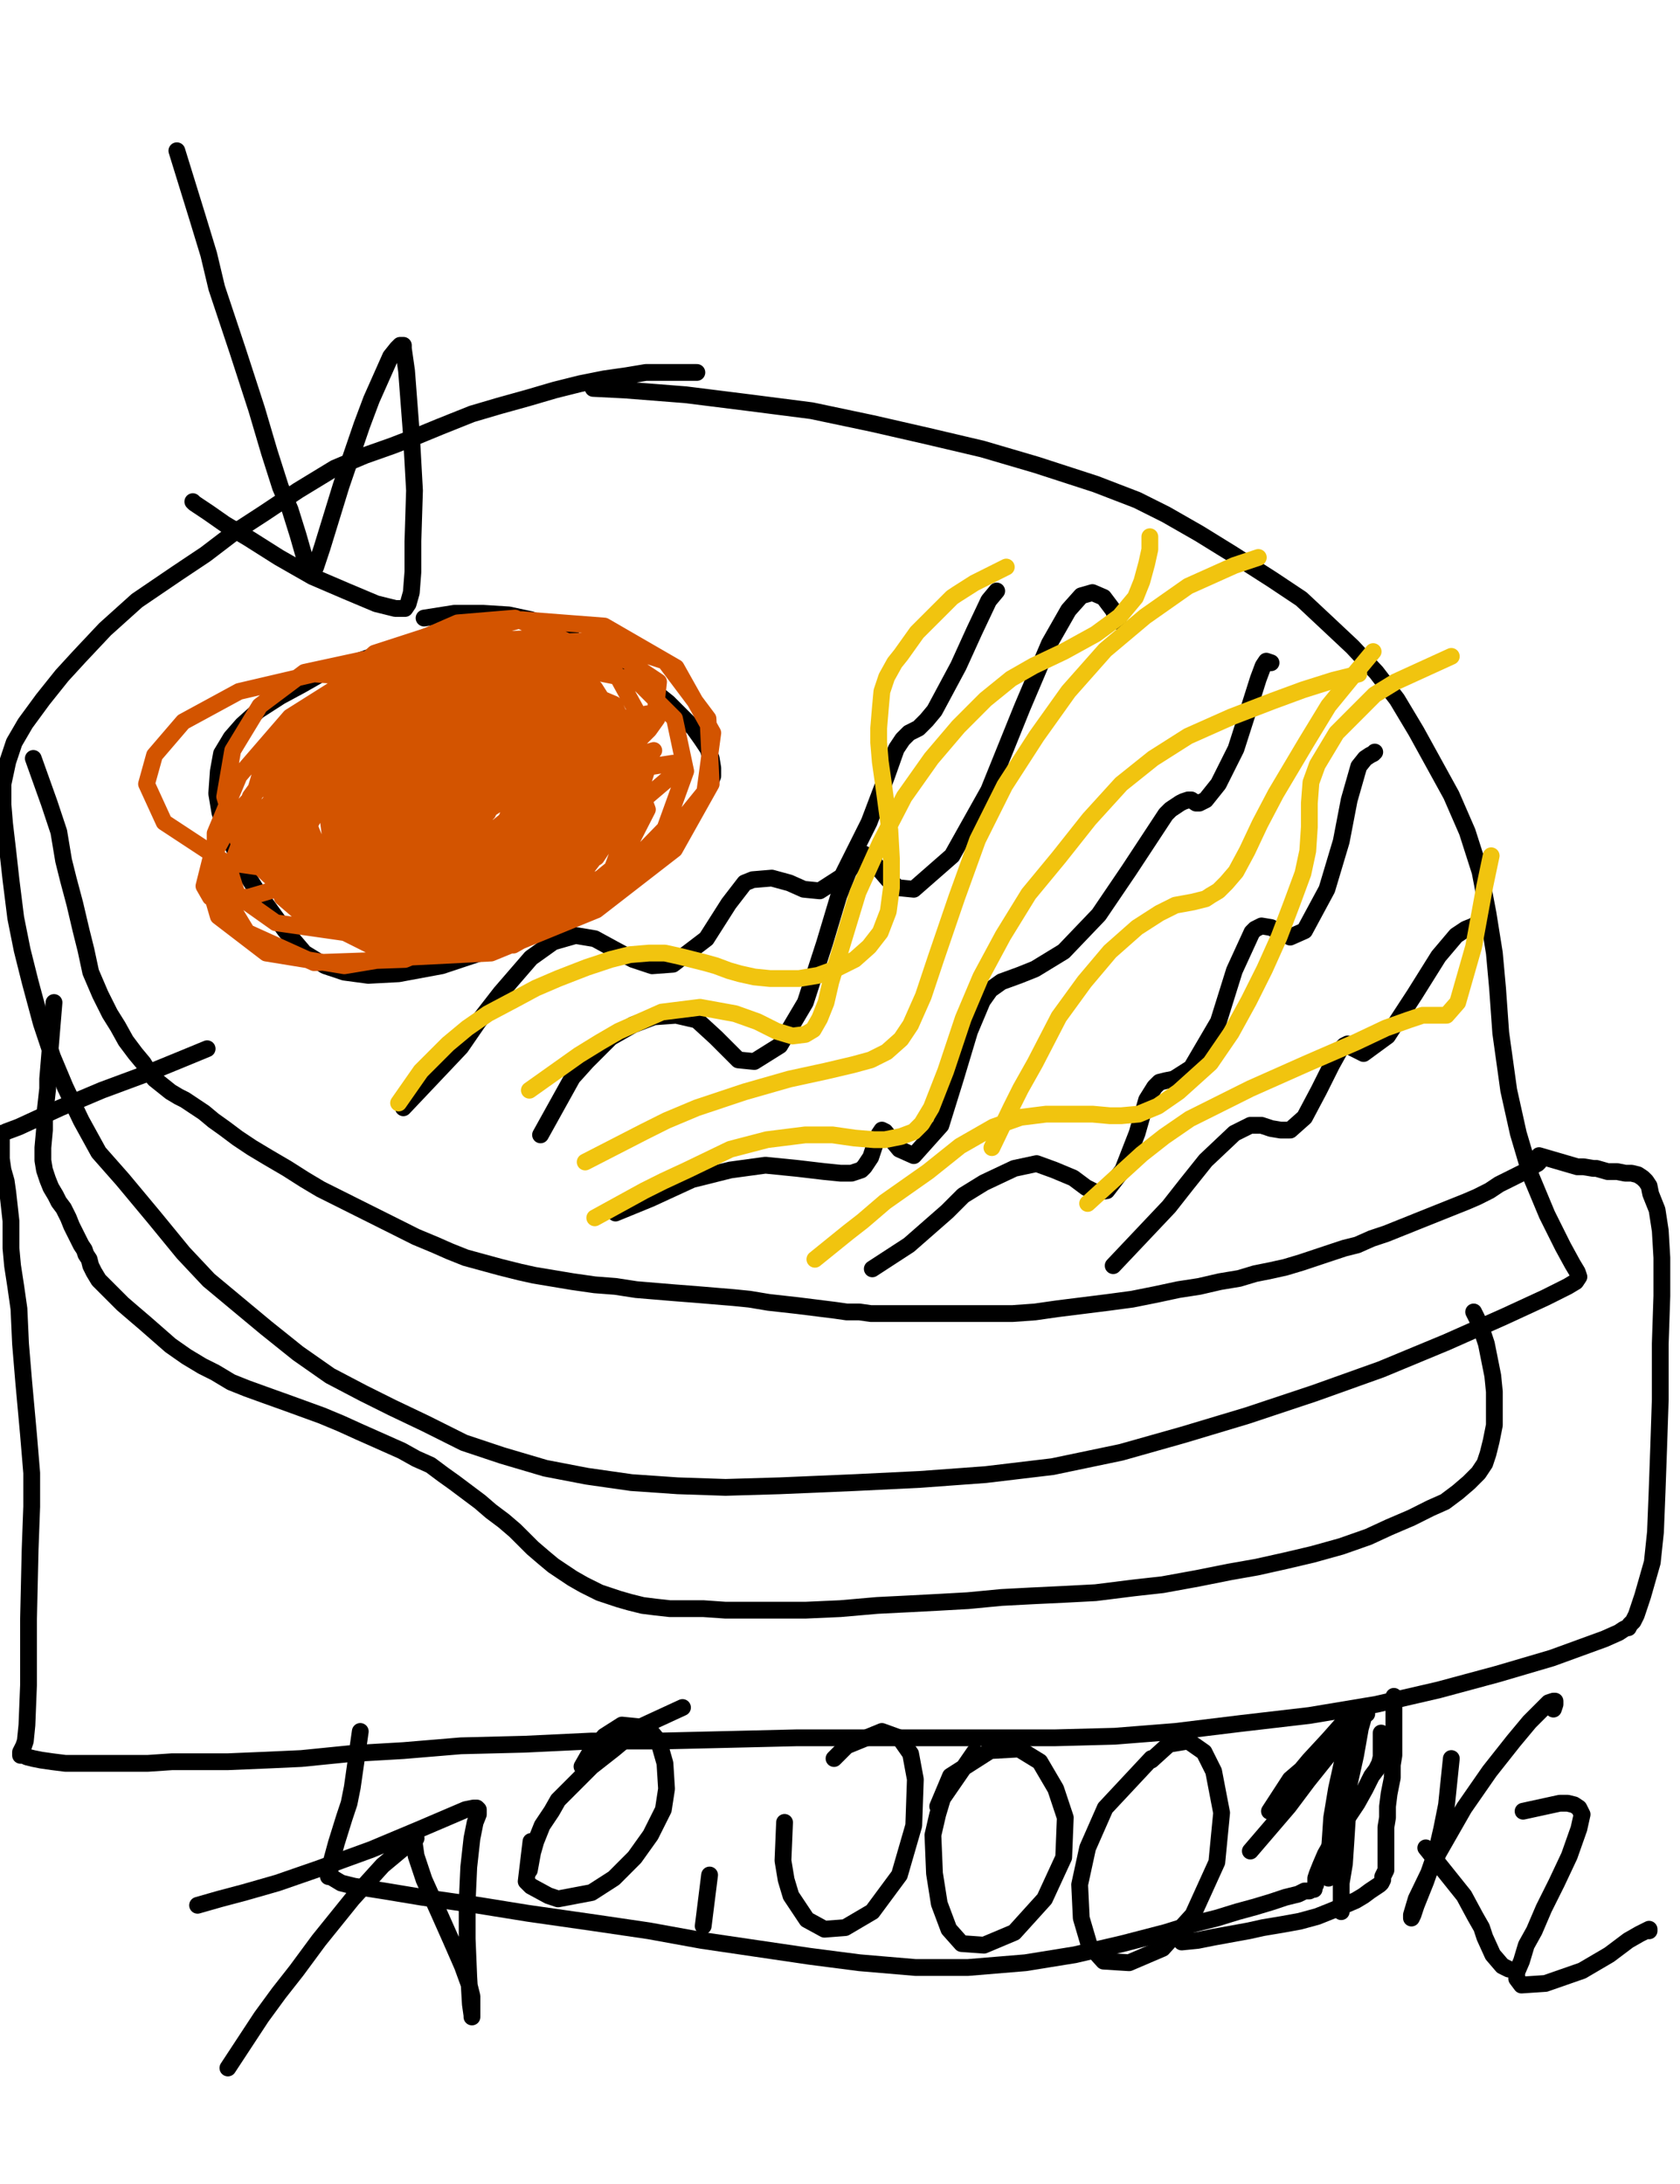
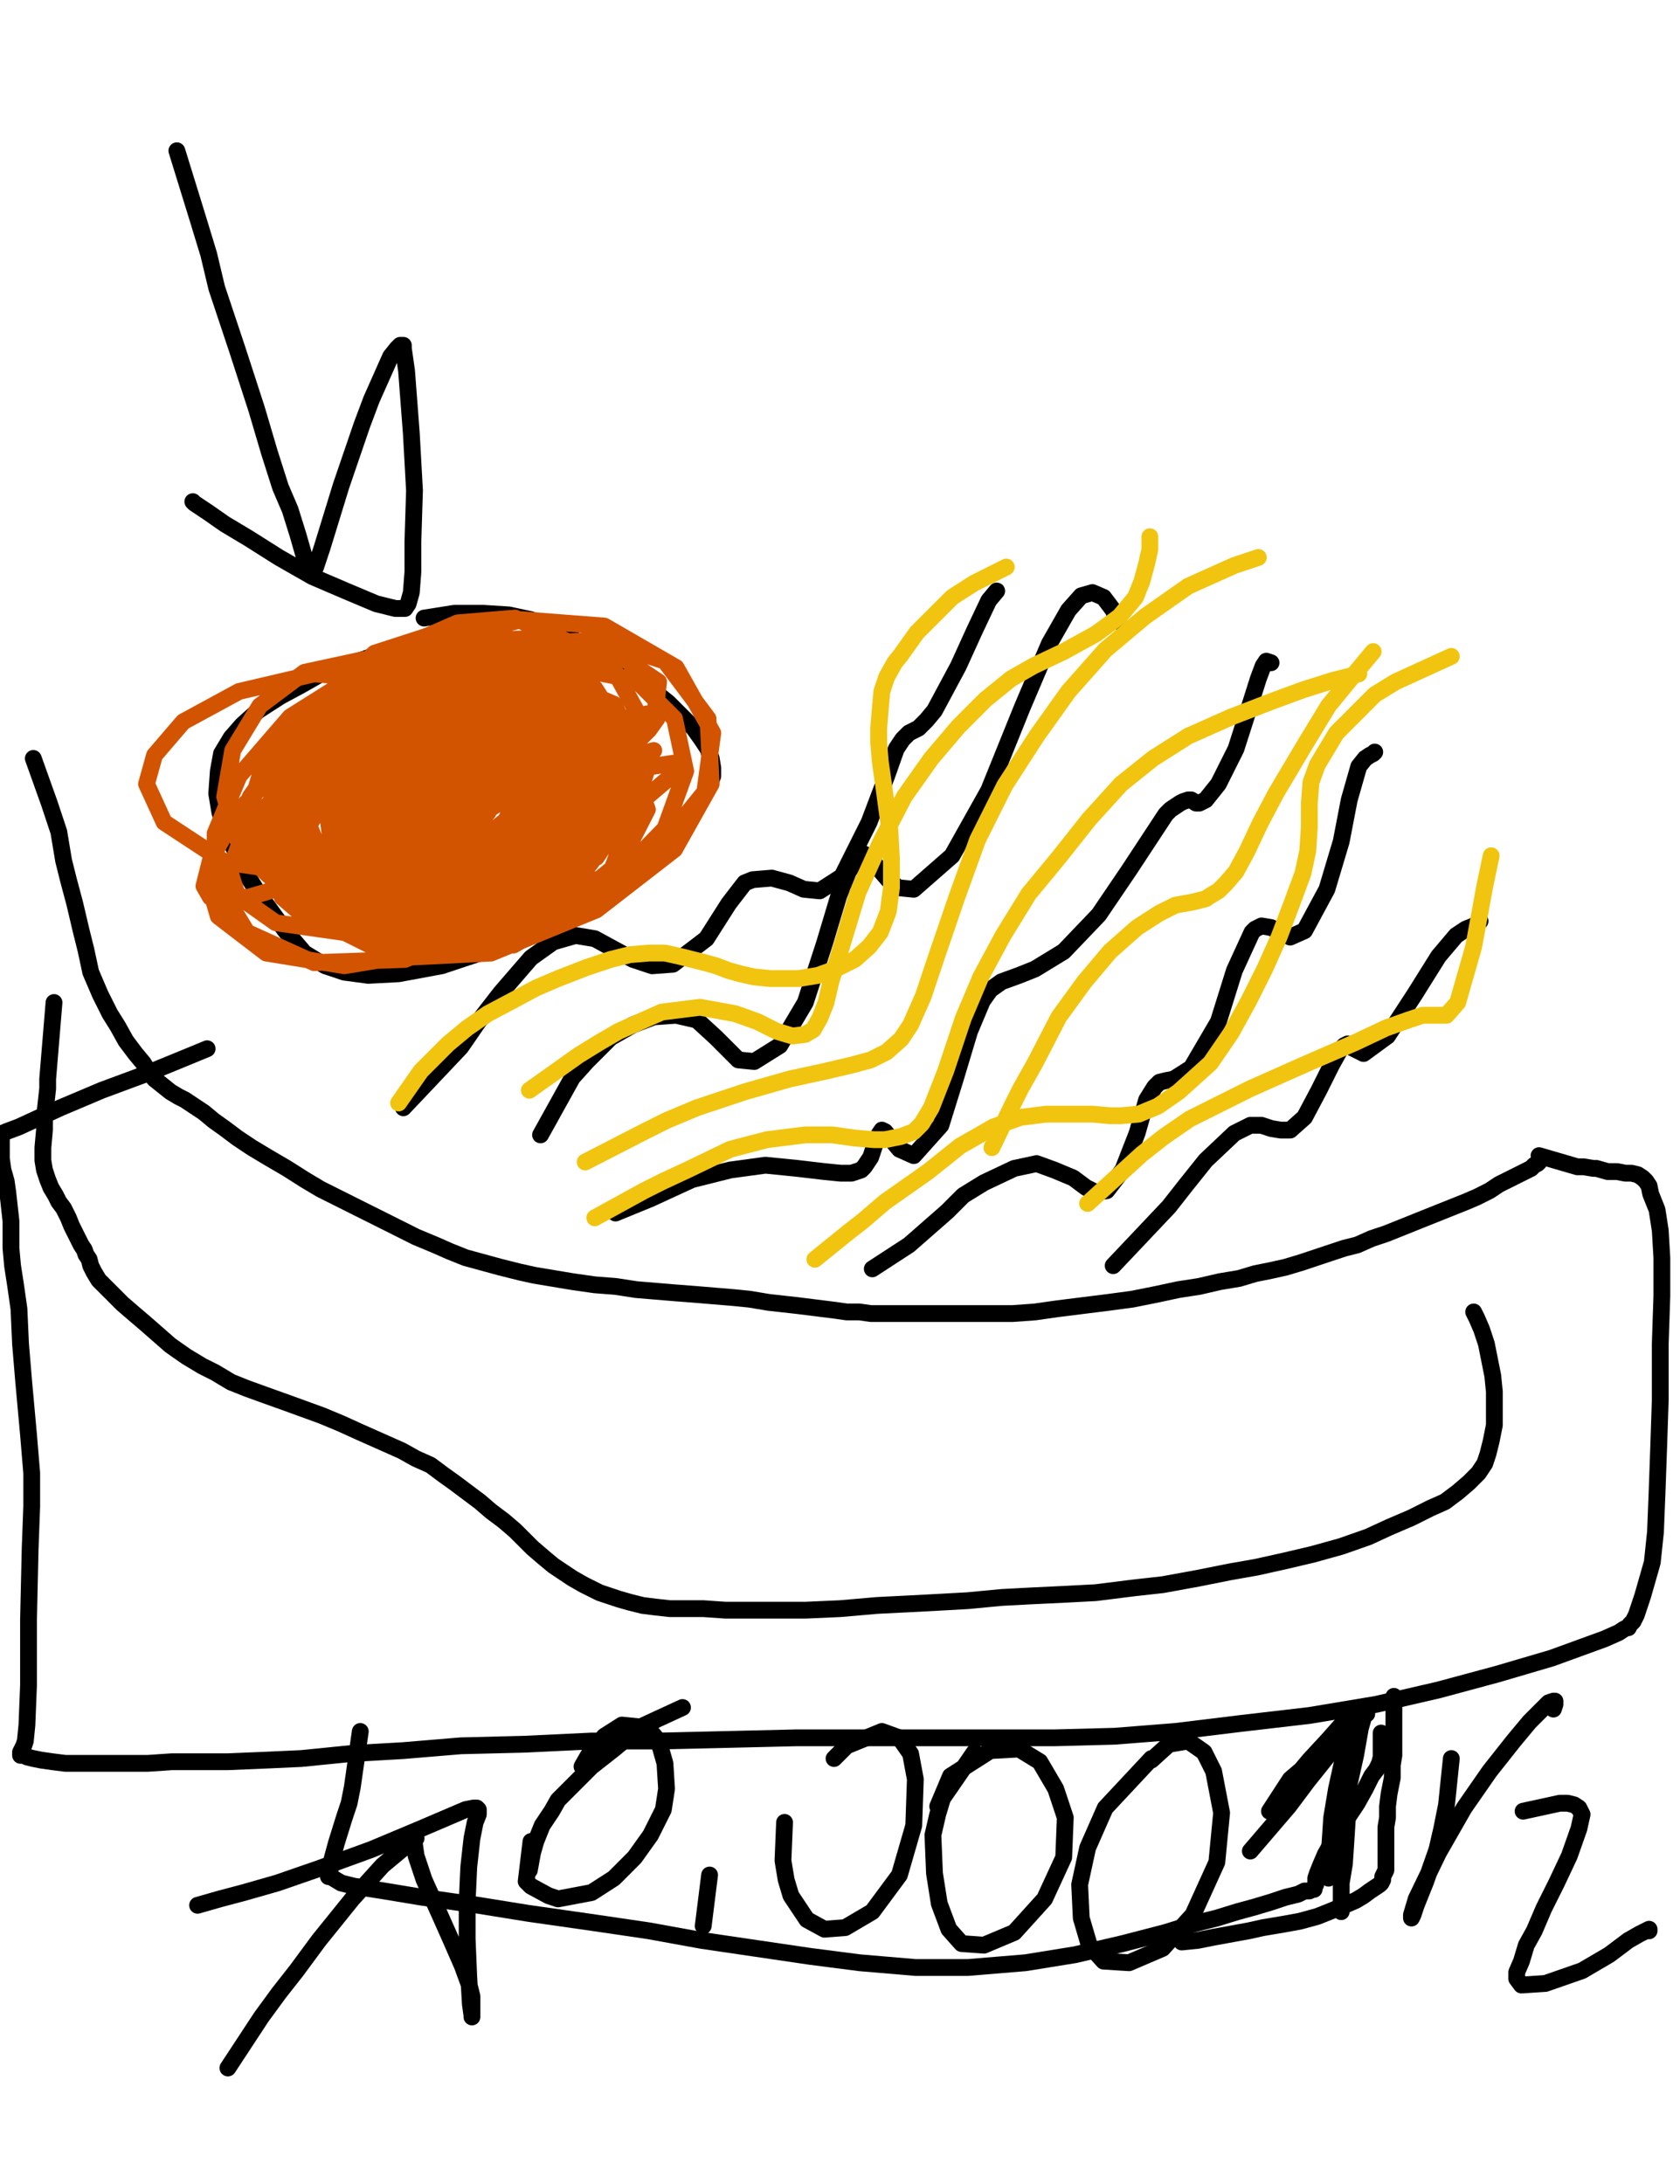
<svg xmlns="http://www.w3.org/2000/svg" baseProfile="full" height="520" version="1.1" width="400">
  <defs>
    <style type="text/css">.path {fill: none; stroke-linejoin: round; stroke-linecap: round;}</style>
  </defs>
-   <path class="path" d="M 165.92 88.68 L 153.76 88.68 L 151.48 89.06 L 149.20 89.44 L 143.89 90.20 L 138.19 91.34 L 132.11 92.86 L 125.66 94.75 L 118.82 96.65 L 112.37 98.55 L 104.77 101.59 L 98.31 104.25 L 93.38 106.15 L 86.92 108.43 L 79.71 111.46 L 70.97 116.78 L 63.00 122.10 L 55.40 127.04 L 48.94 131.97 L 42.11 136.53 L 32.61 142.99 L 25.02 149.82 L 18.94 156.28 L 14.76 160.84 L 10.21 166.53 L 6.03 172.23 L 3.37 176.79 L 1.85 181.34 L 0.71 186.66 L 0.71 191.60 L 1.09 196.15 L 1.85 202.61 L 2.61 209.45 L 3.75 218.56 L 5.27 226.16 L 7.17 233.75 L 9.83 243.63 L 12.49 251.60 L 15.52 258.82 L 19.32 266.79 L 23.50 274.39 L 29.20 280.85 L 36.79 289.96 L 43.63 298.31 L 49.70 304.77 L 56.54 310.47 L 63.38 316.16 L 70.97 322.24 L 78.57 327.56 L 86.54 331.74 L 93.38 335.15 L 101.35 338.95 L 110.47 343.51 L 119.58 346.55 L 129.84 349.58 L 139.71 351.48 L 150.34 353.00 L 161.36 353.76 L 172.75 354.14 L 185.66 353.76 L 203.51 353.00 L 219.08 352.24 L 234.65 351.10 L 250.61 349.20 L 266.94 345.79 L 281.75 341.61 L 296.94 337.05 L 312.89 331.74 L 328.84 326.04 L 344.41 319.58 L 358.08 313.51 L 367.96 308.95 L 373.27 306.29 L 375.17 305.15 L 375.93 304.01 L 375.55 302.87 L 374.41 300.97 L 372.13 296.80 L 368.34 289.20 L 364.54 280.09 L 361.50 269.83 L 359.22 259.58 L 357.32 245.91 L 356.56 235.27 L 355.80 226.92 L 354.28 217.42 L 352.39 207.55 L 349.35 198.05 L 345.55 189.32 L 341.37 181.72 L 337.19 174.13 L 332.64 166.53 L 327.70 160.08 L 322.00 154.00 L 315.93 148.30 L 309.85 142.61 L 303.01 138.05 L 293.52 131.97 L 285.54 127.04 L 277.57 122.48 L 270.73 119.06 L 260.86 115.26 L 246.81 110.70 L 233.90 106.91 L 220.98 103.87 L 207.69 100.83 L 193.26 97.79 L 178.45 95.89 L 163.26 93.99 L 148.83 92.86 L 141.23 92.48" stroke="#000000" stroke-width="4" />
  <path class="path" d="M 12.86 238.69 L 11.35 256.92 L 11.35 259.20 L 10.97 262.62 L 10.59 266.03 L 10.59 269.07 L 10.21 273.25 L 10.21 276.29 L 10.59 278.57 L 11.35 280.85 L 12.11 282.74 L 13.24 284.64 L 14.00 286.16 L 15.14 287.68 L 16.28 289.96 L 17.04 291.86 L 17.80 293.38 L 18.56 294.90 L 19.32 296.42 L 20.08 297.56 L 20.46 298.69 L 21.22 299.83 L 21.60 301.35 L 22.36 302.87 L 23.50 304.77 L 25.02 306.29 L 26.92 308.19 L 29.20 310.47 L 31.85 312.75 L 34.51 315.02 L 37.55 317.68 L 40.59 320.34 L 44.39 323.00 L 48.18 325.28 L 51.22 326.80 L 55.02 329.08 L 58.82 330.60 L 63.00 332.11 L 68.31 334.01 L 72.49 335.53 L 76.67 337.05 L 81.22 338.95 L 85.40 340.85 L 88.82 342.37 L 92.24 343.89 L 95.66 345.41 L 99.07 347.31 L 102.49 348.83 L 105.53 351.10 L 108.19 353.00 L 111.23 355.28 L 114.27 357.56 L 116.92 359.84 L 119.96 362.12 L 122.62 364.40 L 124.90 366.67 L 126.80 368.57 L 129.46 370.85 L 131.74 372.75 L 134.01 374.27 L 136.29 375.79 L 138.95 377.31 L 141.23 378.45 L 142.75 379.21 L 145.03 379.97 L 147.31 380.73 L 149.96 381.49 L 153.00 382.25 L 156.04 382.63 L 159.46 383.01 L 162.88 383.01 L 167.43 383.01 L 172.75 383.38 L 178.83 383.38 L 185.28 383.38 L 191.74 383.38 L 200.09 383.01 L 208.83 382.25 L 216.43 381.87 L 223.64 381.49 L 230.48 381.11 L 238.45 380.35 L 245.67 379.97 L 253.64 379.59 L 260.86 379.21 L 269.97 378.07 L 276.81 377.31 L 285.16 375.79 L 292.76 374.27 L 299.22 373.13 L 306.05 371.61 L 312.51 370.09 L 319.34 368.19 L 325.80 365.92 L 330.74 363.64 L 336.06 361.36 L 340.61 359.08 L 344.03 357.56 L 347.07 355.28 L 349.73 353.00 L 352.01 350.72 L 353.52 348.45 L 354.28 346.17 L 355.04 343.13 L 355.80 339.33 L 355.80 335.91 L 355.80 331.36 L 355.42 327.56 L 354.66 323.76 L 353.90 319.96 L 352.77 316.54 L 351.63 313.89 L 350.87 312.37" stroke="#000000" stroke-width="4" />
  <path class="path" d="M 7.93 180.58 L 11.73 191.22 L 14.00 198.05 L 14.38 200.33 L 15.14 204.89 L 16.28 209.45 L 17.80 215.14 L 19.32 221.60 L 20.46 226.16 L 21.60 231.47 L 23.88 236.79 L 26.16 241.35 L 28.06 244.39 L 29.95 247.80 L 32.23 250.84 L 34.13 253.12 L 35.27 255.02 L 36.79 256.92 L 38.69 258.44 L 40.59 259.96 L 42.49 261.10 L 44.01 261.86 L 46.29 263.38 L 48.56 264.89 L 50.84 266.79 L 53.50 268.69 L 56.54 270.97 L 59.96 273.25 L 63.76 275.53 L 68.31 278.19 L 72.49 280.85 L 76.29 283.12 L 80.85 285.40 L 85.40 287.68 L 89.96 289.96 L 94.52 292.24 L 99.07 294.52 L 103.63 296.42 L 107.05 297.93 L 110.85 299.45 L 115.02 300.59 L 119.20 301.73 L 123.76 302.87 L 127.18 303.63 L 131.74 304.39 L 136.29 305.15 L 141.61 305.91 L 146.55 306.29 L 151.48 307.05 L 156.04 307.43 L 160.60 307.81 L 165.54 308.19 L 170.09 308.57 L 174.65 308.95 L 178.45 309.33 L 183.01 310.09 L 186.42 310.47 L 189.84 310.85 L 192.88 311.23 L 195.92 311.61 L 198.96 311.99 L 201.61 312.37 L 204.65 312.37 L 207.31 312.75 L 210.35 312.75 L 212.63 312.75 L 215.67 312.75 L 218.70 312.75 L 221.74 312.75 L 224.78 312.75 L 228.20 312.75 L 232.00 312.75 L 235.79 312.75 L 241.11 312.75 L 246.43 312.37 L 251.74 311.61 L 257.82 310.85 L 263.90 310.09 L 269.59 309.33 L 275.29 308.19 L 280.61 307.05 L 285.54 306.29 L 290.48 305.15 L 295.04 304.39 L 298.84 303.25 L 302.63 302.49 L 306.05 301.73 L 309.85 300.59 L 313.27 299.45 L 316.69 298.31 L 320.10 297.18 L 323.14 296.42 L 326.56 294.90 L 329.98 293.76 L 333.78 292.24 L 337.57 290.72 L 341.37 289.20 L 345.17 287.68 L 348.97 286.16 L 351.63 285.02 L 354.66 283.50 L 356.94 281.98 L 359.22 280.85 L 361.50 279.71 L 363.02 278.95 L 364.54 278.19 L 365.30 277.43 L 366.06 277.05 L 366.44 276.67" stroke="#000000" stroke-width="4" />
  <path class="path" d="M 118.82 147.54 L 109.33 148.68 L 106.67 149.44 L 104.01 150.58 L 98.31 152.86 L 91.86 155.14 L 84.26 157.80 L 77.05 160.08 L 71.73 163.11 L 66.79 165.77 L 61.48 169.19 L 57.68 172.61 L 55.02 175.65 L 52.74 179.44 L 51.98 183.62 L 51.60 188.94 L 52.36 193.50 L 54.64 199.57 L 58.06 207.17 L 61.86 213.24 L 67.93 221.60 L 72.49 226.92 L 77.43 229.95 L 81.98 231.47 L 87.68 232.23 L 94.90 231.85 L 105.15 229.95 L 114.27 226.92 L 123.00 222.74 L 133.63 215.90 L 141.99 210.59 L 148.07 206.79 L 153.76 202.61 L 159.08 198.43 L 162.88 195.02 L 165.54 191.98 L 167.81 188.94 L 168.95 186.66 L 169.71 184.76 L 169.71 182.86 L 169.33 180.58 L 168.57 178.31 L 167.05 176.03 L 165.16 173.37 L 162.12 170.33 L 159.08 167.29 L 155.28 164.25 L 150.72 161.22 L 146.55 158.18 L 142.37 155.14 L 138.95 153.62 L 135.15 151.34 L 130.60 149.06 L 126.42 147.54 L 121.10 146.40 L 115.02 146.02 L 108.19 146.02 L 100.97 147.16" stroke="#000000" stroke-width="4" />
  <path class="path" d="M 128.70 270.21 L 134.39 259.96 L 136.29 256.54 L 139.71 252.74 L 145.41 247.04 L 150.72 244.01 L 155.66 242.11 L 160.98 241.73 L 165.92 242.87 L 170.47 247.04 L 173.13 249.70 L 175.79 252.36 L 179.59 252.74 L 185.66 248.94 L 191.74 238.69 L 196.30 224.64 L 199.72 213.24 L 201.99 207.55 L 203.51 205.27 L 204.65 203.75 L 205.79 203.37 L 206.93 204.13 L 209.21 206.79 L 211.49 209.45 L 213.77 211.35 L 217.56 211.73 L 226.68 203.75 L 235.41 188.18 L 243.39 168.43 L 249.85 153.24 L 254.40 145.26 L 257.44 141.85 L 260.10 141.09 L 262.76 142.23 L 265.04 145.26 L 266.18 147.92" stroke="#000000" stroke-width="4" />
  <path class="path" d="M 146.55 288.82 L 154.90 285.40 L 159.84 283.12 L 164.78 280.85 L 173.89 278.57 L 182.25 277.43 L 189.84 278.19 L 196.30 278.95 L 200.09 279.33 L 202.75 279.33 L 205.03 278.57 L 205.79 277.81 L 207.31 275.53 L 208.45 272.11 L 209.21 270.21 L 209.97 269.07 L 210.73 269.45 L 212.25 271.35 L 214.15 273.63 L 217.56 275.15 L 224.02 267.93 L 227.44 256.92 L 230.86 245.53 L 233.90 238.31 L 235.79 235.65 L 238.45 233.75 L 242.63 232.23 L 246.43 230.71 L 253.26 226.54 L 261.62 217.80 L 268.83 207.17 L 277.57 193.88 L 278.71 192.74 L 280.99 191.22 L 281.75 190.84 L 282.89 190.46 L 283.65 190.46 L 284.79 191.22 L 285.54 191.22 L 287.06 190.46 L 290.10 186.66 L 294.28 178.31 L 297.32 168.81 L 299.60 161.60 L 300.74 158.56 L 301.50 157.42 L 302.63 157.80" stroke="#000000" stroke-width="4" />
  <path class="path" d="M 207.69 302.11 L 216.43 296.42 L 225.54 288.44 L 229.34 284.64 L 234.27 281.60 L 241.49 278.19 L 246.81 277.05 L 250.99 278.57 L 255.54 280.47 L 258.58 282.74 L 260.86 283.88 L 263.52 283.50 L 267.32 278.57 L 270.73 269.83 L 273.01 261.86 L 274.91 258.82 L 276.05 257.68 L 277.57 257.30 L 279.47 256.92 L 283.65 254.26 L 290.10 243.25 L 293.90 231.09 L 298.08 221.98 L 298.84 221.22 L 300.36 220.46 L 302.63 220.84 L 304.91 221.98 L 307.19 223.12 L 310.61 221.60 L 315.93 211.73 L 319.34 200.33 L 321.24 190.46 L 322.76 185.14 L 323.52 182.48 L 325.04 180.58 L 326.18 179.82 L 326.94 179.44 L 327.32 179.06" stroke="#000000" stroke-width="4" />
  <path class="path" d="M 265.04 301.35 L 278.33 287.30 L 282.51 281.98 L 287.06 276.29 L 293.90 269.83 L 297.70 267.93 L 300.36 267.93 L 302.63 268.69 L 304.91 269.07 L 307.19 269.07 L 310.61 266.03 L 314.03 259.58 L 317.07 253.50 L 318.97 250.08 L 320.10 248.94 L 320.86 248.56 L 321.62 249.32 L 323.14 250.08 L 324.66 250.84 L 330.36 246.67 L 336.81 236.79 L 342.51 227.68 L 346.69 222.74 L 348.97 221.22 L 350.87 220.46 L 352.39 219.32" stroke="#000000" stroke-width="4" />
  <path class="path" d="M 96.04 263.76 L 109.71 249.32 L 113.89 243.25 L 119.20 236.41 L 126.42 228.06 L 131.74 224.26 L 137.05 222.74 L 141.61 223.50 L 145.79 225.78 L 150.72 228.44 L 155.28 229.95 L 160.22 229.58 L 168.19 223.50 L 173.51 215.14 L 177.31 210.21 L 179.21 209.45 L 183.76 209.07 L 187.94 210.21 L 191.36 211.73 L 195.16 212.11 L 200.47 208.69 L 206.93 195.78 L 211.11 184.76 L 213.39 178.31 L 214.91 176.03 L 216.43 174.51 L 218.70 173.37 L 220.60 171.47 L 222.50 169.19 L 228.20 158.56 L 232.00 150.20 L 235.41 142.99 L 237.31 140.71" stroke="#000000" stroke-width="4" />
  <path class="path" d="M 239.59 135.01 L 232.00 138.81 L 227.82 141.47 L 226.68 142.23 L 225.16 143.75 L 218.32 150.58 L 214.53 155.90 L 213.01 157.80 L 211.11 161.22 L 209.97 164.63 L 209.59 168.81 L 209.21 173.37 L 209.21 176.79 L 209.59 181.34 L 210.35 186.66 L 211.11 192.36 L 211.87 197.67 L 212.25 204.51 L 212.25 211.35 L 211.49 217.04 L 209.59 221.98 L 206.93 225.40 L 203.51 228.44 L 198.96 230.71 L 194.78 232.23 L 190.22 232.99 L 186.42 232.99 L 183.38 232.99 L 179.59 232.61 L 176.17 231.85 L 173.51 231.09 L 170.47 229.95 L 167.81 229.20 L 164.78 228.44 L 161.74 227.68 L 158.32 226.92 L 154.52 226.92 L 149.96 227.30 L 145.41 228.44 L 139.71 230.33 L 132.87 232.99 L 127.56 235.27 L 122.62 237.93 L 116.16 241.35 L 111.23 244.77 L 106.67 248.56 L 100.21 255.02 L 94.90 262.62" stroke="#f1c40f" stroke-width="4" />
  <path class="path" d="M 126.04 259.58 L 137.81 251.22 L 142.75 248.18 L 147.31 245.53 L 157.56 240.97 L 166.67 239.83 L 175.03 241.35 L 180.35 243.25 L 184.90 245.53 L 188.70 246.67 L 191.74 246.29 L 193.64 245.15 L 195.16 242.49 L 196.68 238.69 L 197.82 233.75 L 200.47 225.02 L 204.27 212.49 L 209.59 200.71 L 215.29 189.70 L 221.74 180.58 L 228.20 172.99 L 234.65 166.53 L 240.73 161.60 L 246.05 158.56 L 253.26 155.14 L 260.86 150.96 L 266.56 146.78 L 270.35 142.23 L 271.87 138.43 L 273.01 134.25 L 273.77 130.83 L 273.77 128.55 L 273.77 127.79" stroke="#f1c40f" stroke-width="4" />
  <path class="path" d="M 141.61 289.96 L 153.38 283.50 L 157.94 281.22 L 163.64 278.57 L 173.89 273.63 L 182.63 271.35 L 191.74 270.21 L 198.20 270.21 L 203.51 270.97 L 208.07 271.35 L 210.73 271.35 L 214.53 270.59 L 217.56 269.45 L 219.46 267.55 L 221.74 263.76 L 225.16 255.02 L 229.34 242.49 L 233.52 232.61 L 238.83 222.74 L 244.91 212.86 L 252.12 204.13 L 259.34 195.02 L 266.94 186.66 L 274.53 180.58 L 282.89 175.27 L 293.14 170.71 L 303.01 166.91 L 310.23 164.25 L 317.45 161.97 L 323.52 160.46" stroke="#f1c40f" stroke-width="4" />
  <path class="path" d="M 139.33 276.67 L 153.38 269.45 L 158.70 266.79 L 165.92 263.76 L 177.31 259.96 L 187.94 256.92 L 196.68 255.02 L 203.13 253.50 L 207.31 252.36 L 211.11 250.46 L 214.53 247.42 L 216.81 244.01 L 219.84 237.17 L 222.88 228.06 L 227.82 213.62 L 232.76 199.95 L 239.21 187.04 L 246.81 175.27 L 254.40 164.63 L 263.14 154.76 L 272.63 146.78 L 282.89 139.57 L 293.90 134.63 L 299.60 132.73" stroke="#f1c40f" stroke-width="4" />
  <path class="path" d="M 194.02 299.83 L 201.99 293.38 L 205.41 290.72 L 210.73 286.16 L 220.98 278.95 L 228.58 272.87 L 236.55 268.31 L 243.01 266.03 L 249.09 265.27 L 254.02 265.27 L 256.68 265.27 L 260.10 265.27 L 264.28 265.65 L 266.94 265.65 L 271.11 265.27 L 275.67 263.38 L 280.61 259.96 L 288.20 253.12 L 293.14 245.91 L 297.32 238.31 L 301.12 230.71 L 304.53 223.12 L 307.57 215.14 L 310.23 207.93 L 311.37 202.61 L 311.75 196.91 L 311.75 191.22 L 312.13 186.28 L 313.65 182.10 L 318.21 174.51 L 327.32 165.39 L 332.26 162.35 L 345.55 156.28" stroke="#f1c40f" stroke-width="4" />
  <path class="path" d="M 236.17 273.25 L 240.73 263.76 L 243.01 259.20 L 246.43 253.12 L 252.12 242.11 L 258.20 233.75 L 264.28 226.54 L 270.73 220.84 L 276.05 217.42 L 279.85 215.52 L 284.03 214.76 L 287.06 214.00 L 288.20 213.24 L 290.10 212.11 L 292.00 210.21 L 294.28 207.55 L 296.94 202.61 L 299.98 196.15 L 303.77 188.94 L 310.99 176.79 L 316.31 168.05 L 323.14 159.70 L 326.94 155.14" stroke="#f1c40f" stroke-width="4" />
  <path class="path" d="M 258.96 286.54 L 271.87 274.77 L 277.19 270.59 L 283.27 266.41 L 297.70 259.20 L 311.37 253.12 L 322.76 248.18 L 329.98 244.77 L 335.30 242.87 L 338.71 241.73 L 340.99 241.73 L 342.51 241.73 L 344.41 241.73 L 347.07 238.69 L 350.87 225.40 L 353.52 210.97 L 355.04 203.75" stroke="#f1c40f" stroke-width="4" />
  <path class="path" d="M 147.69 178.69 L 145.41 187.04 L 145.03 189.32 L 144.27 191.60 L 143.51 195.40 L 142.75 199.57 L 141.99 202.61 L 141.23 204.13 L 141.23 204.51 L 141.99 204.13 L 143.51 201.85 L 145.79 194.64 L 147.69 187.04 L 149.20 181.72 L 150.34 178.69 L 151.10 177.17 L 151.48 176.41 L 151.10 177.17 L 150.34 179.44 L 148.83 183.62 L 147.69 188.18 L 147.31 191.60 L 147.31 192.74 L 147.69 192.74 L 148.83 190.84 L 149.96 185.14 L 149.96 178.69 L 147.69 172.23 L 137.05 168.81 L 118.06 180.20 L 111.99 186.28 L 103.25 199.19 L 99.45 210.97 L 100.21 220.08 L 104.77 225.40 L 117.68 225.02 L 132.87 214.38 L 144.27 198.81 L 148.07 185.14 L 145.79 174.51 L 137.43 166.53 L 124.14 163.87 L 107.43 167.29 L 92.62 175.65 L 82.36 184.76 L 77.81 192.36 L 78.57 198.43 L 83.50 202.61 L 98.69 204.13 L 118.44 196.91 L 133.63 184.76 L 142.75 174.51 L 144.27 168.05 L 141.61 163.87 L 128.70 163.11 L 110.85 168.81 L 96.04 179.06 L 85.40 188.94 L 80.47 198.43 L 80.47 205.65 L 85.02 209.83 L 100.21 210.59 L 118.06 201.85 L 130.98 190.08 L 137.43 179.82 L 137.05 172.23 L 129.84 167.67 L 116.16 166.91 L 97.56 172.61 L 81.22 181.72 L 70.21 190.46 L 64.13 198.81 L 63.38 205.27 L 69.45 212.11 L 82.74 215.14 L 102.49 212.11 L 121.10 202.61 L 132.11 190.08 L 136.29 178.31 L 134.39 168.43 L 125.66 161.60 L 112.37 159.70 L 93.76 164.25 L 76.67 173.75 L 66.03 182.48 L 60.34 189.32 L 59.58 194.26 L 65.27 202.23 L 78.95 207.17 L 97.56 207.17 L 118.44 201.09 L 132.87 190.08 L 140.47 176.41 L 139.71 161.97 L 132.49 151.72 L 122.62 147.16 L 108.95 148.30 L 94.14 154.76 L 82.74 164.63 L 76.29 175.27 L 74.77 185.14 L 78.95 196.91 L 89.20 204.89 L 103.63 207.93 L 119.58 205.65 L 132.49 197.29 L 138.95 187.42 L 139.33 179.06 L 133.63 172.23 L 124.52 169.19 L 110.47 171.85 L 95.28 179.82 L 83.88 189.70 L 78.57 198.43 L 78.19 206.41 L 83.50 216.28 L 96.80 223.88 L 114.27 224.26 L 132.87 217.42 L 145.79 206.79 L 150.72 193.50 L 148.83 181.72 L 141.23 174.13 L 130.60 171.85 L 115.78 174.89 L 101.73 182.86 L 92.24 191.60 L 88.06 199.57 L 87.30 204.89 L 93.38 213.24 L 104.39 216.66 L 119.58 214.38 L 133.63 207.17 L 142.75 196.15 L 146.17 184.38 L 143.51 174.13 L 135.91 168.05 L 124.52 167.67 L 109.71 172.99 L 96.42 183.24 L 87.68 195.40 L 85.02 206.41 L 87.68 216.66 L 97.56 224.64 L 122.24 225.02 L 138.95 215.52 L 145.41 209.83 L 154.14 192.74 L 151.48 185.52 L 141.23 179.82 L 125.66 179.06 L 106.67 184.00 L 89.20 193.50 L 77.43 202.23 L 71.73 209.45 L 70.59 213.62 L 74.77 219.32 L 87.68 223.50 L 105.53 222.36 L 123.76 214.38 L 133.63 204.13 L 136.67 193.12 L 132.49 181.34 L 121.48 172.23 L 106.29 169.19 L 89.20 170.71 L 74.39 176.03 L 64.51 182.86 L 59.58 189.70 L 58.44 196.53 L 64.51 208.31 L 75.91 216.66 L 91.86 219.70 L 109.33 217.42 L 123.76 210.21 L 131.36 199.57 L 132.49 187.80 L 126.80 177.17 L 116.92 170.71 L 104.01 169.57 L 87.68 174.13 L 74.39 182.48 L 66.79 191.60 L 64.51 200.71 L 67.93 211.35 L 80.09 221.60 L 99.07 226.16 L 123.38 222.36 L 144.65 211.35 L 158.32 197.29 L 163.26 183.62 L 160.60 171.09 L 151.48 161.97 L 138.19 159.32 L 121.48 161.60 L 102.87 172.23 L 88.06 186.28 L 79.33 198.43 L 77.05 206.41 L 79.33 214.00 L 88.44 220.84 L 103.63 222.74 L 122.62 218.18 L 139.33 207.17 L 150.34 192.74 L 151.86 179.82 L 146.17 167.67 L 133.63 162.35 L 118.44 162.35 L 99.07 169.57 L 82.74 181.72 L 71.35 195.78 L 66.03 206.41 L 67.17 213.62 L 75.15 220.46 L 90.34 222.74 L 113.13 218.94 L 132.87 209.07 L 145.03 196.15 L 149.58 184.38 L 145.41 172.61 L 132.49 162.73 L 116.92 158.94 L 98.31 160.08 L 81.22 166.53 L 69.83 174.89 L 64.13 182.10 L 63.76 187.80 L 71.35 198.43 L 86.54 207.55 L 105.91 210.97 L 124.52 208.69 L 138.57 199.57 L 143.51 185.90 L 139.33 169.19 L 128.70 157.04 L 116.16 151.34 L 103.25 150.96 L 89.20 155.52 L 78.19 165.39 L 72.11 178.31 L 71.35 190.84 L 76.29 203.37 L 88.82 212.49 L 105.15 216.28 L 124.14 212.49 L 139.33 202.61 L 147.31 190.46 L 148.83 179.44 L 143.89 168.81 L 134.39 162.73 L 122.24 161.60 L 106.29 166.15 L 92.24 176.03 L 83.12 188.18 L 79.71 199.95 L 82.36 210.97 L 92.24 220.84 L 107.43 223.50 L 127.94 216.28 L 143.51 201.85 L 151.10 184.76 L 151.48 169.19 L 145.03 157.42 L 132.87 151.72 L 116.54 152.48 L 96.80 161.22 L 80.85 174.51 L 72.49 187.04 L 70.97 196.15 L 75.15 205.65 L 88.82 214.00 L 110.09 217.04 L 135.15 212.86 L 156.42 202.61 L 167.81 188.56 L 169.71 174.51 L 160.98 158.94 L 143.89 149.06 L 124.14 147.54 L 101.73 153.62 L 83.50 164.63 L 72.11 177.55 L 67.17 188.18 L 67.17 197.67 L 74.77 207.93 L 90.34 215.14 L 110.47 216.28 L 130.60 209.83 L 138.95 204.51 L 149.58 184.76 L 146.17 169.57 L 135.53 157.80 L 121.48 153.24 L 103.63 154.00 L 85.02 161.22 L 70.59 172.99 L 61.86 184.76 L 58.82 195.02 L 61.10 204.89 L 70.59 214.38 L 88.06 219.70 L 109.71 217.42 L 129.84 208.31 L 142.37 194.64 L 145.03 180.96 L 138.19 165.39 L 124.14 156.66 L 107.81 154.38 L 86.54 159.70 L 69.07 170.71 L 56.92 184.76 L 51.22 198.43 L 51.22 209.45 L 58.82 221.98 L 74.77 229.20 L 96.42 228.44 L 118.44 219.32 L 132.87 204.13 L 138.19 188.56 L 136.29 173.75 L 128.32 163.11 L 116.16 159.32 L 97.93 161.97 L 77.43 172.99 L 61.86 187.04 L 52.36 199.57 L 49.32 209.07 L 51.98 218.18 L 63.38 226.92 L 81.98 229.95 L 107.05 225.78 L 127.94 215.14 L 141.23 200.71 L 144.65 188.56 L 141.61 177.93 L 132.11 172.23 L 117.68 172.99 L 99.07 181.34 L 84.64 193.12 L 77.05 203.75 L 75.15 212.11 L 79.71 220.84 L 94.14 228.06 L 116.92 226.92 L 141.99 216.66 L 160.60 202.23 L 169.33 186.66 L 168.57 171.09 L 158.32 157.42 L 143.13 152.48 L 124.14 153.24 L 104.77 160.46 L 90.34 170.33 L 82.36 178.69 L 80.85 181.72 L 84.64 192.36 L 98.31 200.33 L 115.40 202.99 L 134.01 199.57 L 145.79 191.98 L 150.34 184.00 L 146.17 173.75 L 132.11 163.49 L 116.16 160.08 L 99.07 162.35 L 83.12 171.09 L 72.49 183.24 L 69.83 190.08 L 69.07 207.55 L 76.67 217.80 L 91.10 223.50 L 111.61 221.98 L 130.98 212.49 L 143.13 198.81 L 147.31 184.38 L 144.65 172.23 L 137.05 165.39 L 125.66 164.63 L 110.09 171.09 L 94.90 183.62 L 84.64 198.43 L 80.47 208.69 L 81.60 215.14 L 84.26 218.18 L 101.73 221.98 L 120.72 217.42 L 135.15 208.31 L 143.51 199.95 L 146.17 194.64 L 145.41 191.98 L 140.47 190.08 L 127.18 192.74 L 114.65 199.57 L 106.29 207.17 L 102.49 211.73 L 102.11 213.62 L 104.77 214.76 L 115.40 210.97 L 128.32 202.23 L 138.19 191.98 L 142.37 185.14 L 142.37 180.96 L 138.57 177.55 L 124.90 177.17 L 108.95 182.86 L 96.04 190.84 L 88.44 197.67 L 85.78 201.47 L 86.16 203.75 L 94.90 207.17 L 111.99 206.03 L 131.36 197.67 L 144.65 187.42 L 151.10 179.82 L 151.10 174.89 L 147.69 171.85 L 134.77 170.71 L 119.96 175.27 L 106.67 183.62 L 98.69 191.22 L 95.28 196.53 L 95.66 199.57 L 99.83 201.85 L 114.27 199.95 L 130.22 191.22 L 140.85 182.48 L 145.79 176.41 L 146.55 173.37 L 141.61 171.47 L 128.32 173.75 L 111.61 182.86 L 96.42 194.64 L 86.16 205.27 L 81.98 210.97 L 81.98 212.86 L 91.48 213.24 L 113.89 206.79 L 134.77 193.88 L 149.20 184.00 L 154.90 179.82 L 155.66 178.69 L 150.34 180.20 L 133.25 189.32 L 115.40 201.85 L 102.49 212.49 L 96.80 218.18 L 96.04 220.08 L 99.45 220.46 L 115.78 214.76 L 136.29 202.99 L 152.24 191.22 L 159.84 184.76 L 161.36 182.48 L 160.22 181.72 L 148.07 183.62 L 129.46 192.36 L 113.89 202.61 L 104.77 208.31 L 102.11 210.59 L 102.87 210.97 L 113.51 205.27 L 131.36 193.50 L 146.93 181.34 L 154.52 173.75 L 156.42 171.09 L 154.14 169.95 L 139.33 172.99 L 118.82 181.34 L 100.97 191.98 L 90.34 199.57 L 86.54 202.61 L 86.92 202.99 L 96.80 199.19 L 116.54 189.32 L 134.39 177.93 L 143.51 170.71 L 146.17 168.43 L 144.65 168.05 L 130.60 173.37 L 110.09 185.14 L 92.62 198.05 L 83.50 205.27 L 81.22 207.17 L 82.74 207.17 L 96.04 200.33 L 115.40 187.42 L 130.60 176.79 L 137.81 171.47 L 138.95 170.33 L 134.77 171.85 L 119.20 181.72 L 101.73 195.02 L 90.34 204.13 L 86.54 207.17 L 86.16 207.93 L 93.76 204.89 L 111.61 193.50 L 120.72 186.66 L 135.53 175.27 L 137.43 173.75 L 135.53 173.75 L 123.00 179.44 L 107.05 189.70 L 95.28 198.81 L 90.72 202.99 L 90.34 204.13 L 95.28 203.37 L 110.09 196.91 L 124.52 187.42 L 132.11 182.10 L 134.39 180.58 L 134.77 180.20 L 130.60 183.62 L 122.24 192.74 L 115.40 202.23 L 113.13 206.79 L 113.13 208.31 L 116.16 207.93 L 126.04 203.75 L 136.29 197.29 L 141.61 191.60 L 142.75 189.32 L 141.23 188.18 L 130.60 188.18 L 115.40 192.36 L 103.25 198.81 L 97.18 204.13 L 95.66 206.41 L 96.80 207.93 L 108.57 207.55 L 130.22 196.91 L 148.07 181.34 L 156.04 169.19 L 156.80 162.35 L 148.83 157.04 L 132.87 155.52 L 110.47 161.97 L 89.96 174.89 L 76.29 187.04 L 70.97 196.15 L 70.59 202.61 L 78.57 211.35 L 95.28 216.28 L 118.06 213.62 L 138.57 204.51 L 151.10 192.36 L 154.14 182.86 L 149.96 172.99 L 137.81 166.15 L 122.24 165.39 L 102.87 171.09 L 86.92 181.34 L 75.53 193.12 L 70.59 201.85 L 70.97 208.31 L 77.81 214.76 L 93.00 218.18 L 124.90 209.07 L 134.01 202.99 L 145.79 190.08 L 149.20 178.69 L 148.07 173.37 L 132.87 160.08 L 116.54 158.18 L 96.04 161.60 L 77.81 170.33 L 65.65 180.96 L 59.96 189.70 L 59.58 197.29 L 65.27 205.65 L 78.95 212.49 L 96.80 213.62 L 116.16 208.69 L 129.08 199.57 L 134.01 190.08 L 132.49 181.34 L 123.76 172.99 L 111.23 169.57 L 94.52 171.85 L 78.19 179.44 L 65.27 189.70 L 57.30 200.33 L 54.64 207.17 L 56.54 213.24 L 65.65 219.70 L 81.60 221.98 L 102.49 215.52 L 116.92 203.37 L 122.24 191.22 L 120.34 179.06 L 111.99 170.33 L 100.97 167.67 L 88.06 170.33 L 75.91 179.06 L 68.31 191.22 L 64.51 202.61 L 65.65 210.59 L 69.83 215.52 L 81.98 217.04 L 98.31 209.07 L 109.71 196.53 L 114.27 186.28 L 114.27 179.82 L 111.23 176.03 L 104.01 173.37 L 89.96 175.27 L 77.43 180.58 L 68.69 188.18 L 64.13 195.78 L 63.76 200.71 L 69.07 206.41 L 81.98 207.55 L 99.45 199.95 L 110.47 188.18 L 113.51 177.93 L 109.71 166.91 L 99.07 159.32 L 86.54 157.04 L 72.49 160.08 L 61.86 168.05 L 55.40 178.69 L 53.50 189.70 L 57.30 202.23 L 67.55 211.73 L 81.98 214.00 L 102.49 206.79 L 116.16 193.50 L 121.10 180.96 L 119.96 171.85 L 112.75 165.77 L 100.97 164.63 L 92.24 166.53 L 68.31 180.58 L 56.16 193.88 L 50.08 204.89 L 48.56 210.97 L 50.08 213.62 L 59.20 213.62 L 75.91 208.69 L 92.24 197.67 L 102.87 186.28 L 105.91 176.79 L 102.49 168.43 L 90.72 161.60 L 74.77 160.46 L 56.92 164.63 L 43.63 171.85 L 36.79 179.82 L 34.89 186.66 L 39.07 195.78 L 53.50 205.27 L 74.77 208.31 L 102.49 201.09 L 122.62 186.28 L 131.74 172.23 L 132.87 162.35 L 129.46 156.28 L 118.82 153.24 L 102.87 156.66 L 86.92 166.91 L 74.39 182.48 L 67.55 197.67 L 65.65 207.55 L 67.17 213.24 L 86.16 214.76" stroke="#d35400" stroke-width="4" />
  <path class="path" d="M 366.44 275.15 L 375.55 277.81 L 377.07 277.81 L 379.35 278.19 L 380.11 278.19 L 382.77 278.95 L 385.05 278.95 L 386.95 279.33 L 388.46 279.33 L 389.98 279.71 L 391.12 280.47 L 391.88 281.22 L 392.64 282.36 L 393.02 284.26 L 394.54 288.06 L 395.30 293.00 L 395.68 299.45 L 395.68 308.57 L 395.30 319.96 L 395.30 333.25 L 394.92 344.65 L 394.54 355.28 L 394.16 364.78 L 393.40 371.99 L 391.88 377.31 L 391.12 379.97 L 390.36 382.25 L 389.60 384.52 L 388.84 386.04 L 388.08 386.80 L 387.70 387.56 L 387.32 387.56 L 386.57 387.94 L 385.43 388.70 L 382.01 390.22 L 369.48 394.78 L 356.56 398.58 L 342.51 402.37 L 327.70 405.79 L 311.75 408.45 L 295.42 410.35 L 279.85 412.25 L 265.42 413.39 L 250.99 413.77 L 236.55 413.77 L 221.36 413.77 L 205.41 413.77 L 189.46 413.77 L 173.51 414.15 L 157.18 414.53 L 140.85 414.53 L 124.90 415.29 L 109.71 415.67 L 96.04 416.81 L 83.12 417.56 L 71.73 418.70 L 63.38 419.08 L 54.26 419.46 L 46.67 419.46 L 40.97 419.46 L 35.27 419.84 L 29.95 419.84 L 26.54 419.84 L 22.74 419.84 L 19.32 419.84 L 15.52 419.84 L 12.49 419.46 L 9.83 419.08 L 7.93 418.70 L 6.41 418.32 L 5.65 417.94 L 4.89 417.94 L 4.89 417.56 L 4.89 417.18 L 5.27 416.43 L 5.65 415.67 L 6.03 414.53 L 6.41 410.73 L 6.79 401.23 L 6.79 385.66 L 7.17 368.95 L 7.55 358.70 L 7.55 350.72 L 6.79 341.61 L 6.41 337.43 L 5.65 329.08 L 4.89 319.96 L 4.51 311.61 L 3.75 306.29 L 2.99 301.35 L 2.61 297.18 L 2.61 293.76 L 2.61 290.72 L 2.23 287.30 L 1.85 283.88 L 1.47 281.22 L 0.71 278.57 L 0.33 275.91 L 0.33 273.63 L 0.33 272.11 L 0.33 271.35 L 0.33 270.59 L 0.33 270.21 L 0.33 269.83 L 0.71 269.83 L 1.47 269.45 L 4.51 268.31 L 14.38 263.76 L 24.26 259.58 L 34.51 255.78 L 42.87 252.36 L 49.32 249.70" stroke="#000000" stroke-width="4" />
  <path class="path" d="M 85.78 412.25 L 83.88 425.54 L 83.12 429.34 L 81.98 432.76 L 80.09 438.83 L 78.95 443.01 L 78.57 445.29 L 78.19 446.05 L 78.19 446.43 L 78.19 446.81 L 78.57 446.81 L 79.33 447.19 L 81.22 448.33 L 84.26 449.09 L 91.48 450.23 L 100.59 451.74 L 113.89 453.64 L 125.66 455.54 L 141.61 457.82 L 154.52 459.72 L 167.05 462.00 L 179.97 463.90 L 192.88 465.80 L 204.65 467.32 L 217.94 468.45 L 230.48 468.45 L 244.15 467.32 L 255.92 465.42 L 267.32 462.76 L 277.57 460.10 L 283.65 458.20 L 289.72 456.68 L 294.66 455.16 L 298.84 454.02 L 302.63 452.88 L 306.05 451.74 L 309.09 450.99 L 310.61 450.23 L 311.75 450.23 L 312.51 449.85 L 312.89 449.85 L 312.89 449.47 L 313.27 448.71 L 313.27 447.95 L 313.27 447.19 L 313.65 446.05 L 314.41 444.15 L 315.55 441.49 L 317.07 438.83 L 318.59 436.17 L 320.86 432.76 L 323.14 429.34 L 325.04 425.92 L 326.56 422.88 L 327.70 421.36 L 328.46 419.84 L 328.84 418.32 L 328.84 416.81 L 328.84 415.67 L 328.84 414.53 L 328.84 413.77 L 328.84 413.01 L 328.84 412.63" stroke="#000000" stroke-width="4" />
  <path class="path" d="M 126.42 438.45 L 125.28 447.95 L 126.42 449.09 L 130.60 451.36 L 132.87 452.12 L 140.85 450.61 L 146.17 447.19 L 151.10 442.25 L 154.90 436.93 L 157.94 430.86 L 158.70 425.92 L 158.32 419.84 L 156.80 414.53 L 154.90 412.25 L 151.86 411.11 L 148.07 410.73 L 143.89 413.39 L 140.09 417.94 L 138.57 420.60" stroke="#000000" stroke-width="4" />
  <path class="path" d="M 168.95 446.43 L 167.43 458.58" stroke="#000000" stroke-width="4" />
  <path class="path" d="M 186.80 433.90 L 186.42 443.01 L 187.18 447.57 L 188.32 451.36 L 192.12 457.06 L 196.30 459.34 L 201.23 458.96 L 207.69 455.16 L 214.15 446.43 L 217.56 434.65 L 217.94 423.64 L 216.81 417.56 L 214.15 413.77 L 209.97 412.25 L 201.61 415.67 L 198.58 418.70" stroke="#000000" stroke-width="4" />
  <path class="path" d="M 232.00 417.18 L 224.40 428.20 L 223.26 432.00 L 222.12 436.93 L 222.50 446.05 L 223.64 453.26 L 225.92 459.34 L 228.96 462.76 L 234.27 463.14 L 241.49 460.10 L 248.71 452.12 L 253.26 442.25 L 253.64 432.76 L 251.36 425.92 L 247.57 419.46 L 242.63 416.43 L 235.79 416.81 L 226.30 422.88 L 223.26 430.10" stroke="#000000" stroke-width="4" />
  <path class="path" d="M 274.15 418.70 L 263.14 430.48 L 258.96 439.97 L 257.06 448.71 L 257.44 456.68 L 259.34 463.14 L 262.76 466.94 L 268.83 467.32 L 276.81 463.90 L 284.03 455.92 L 289.72 443.39 L 290.86 431.62 L 288.96 421.74 L 286.68 417.18 L 282.89 414.53 L 278.33 415.29 L 274.15 419.08" stroke="#000000" stroke-width="4" />
  <path class="path" d="M 302.25 431.24 L 307.19 423.64 L 309.85 421.36 L 311.75 419.08 L 316.31 414.15 L 319.34 410.73 L 320.86 408.83 L 321.62 407.69 L 321.62 407.31 L 321.62 407.69 L 321.62 408.45 L 321.24 409.59 L 320.86 413.01 L 319.72 419.08 L 318.21 425.92 L 317.07 432.76 L 316.69 438.45 L 316.31 443.39 L 316.31 447.19" stroke="#000000" stroke-width="4" />
  <path class="path" d="M 162.50 406.55 L 152.62 411.11 L 150.72 412.63 L 146.17 416.43 L 140.85 420.60 L 136.67 424.78 L 132.87 428.58 L 131.36 431.24 L 129.08 434.65 L 127.56 438.45 L 126.80 441.11 L 126.04 445.29" stroke="#000000" stroke-width="4" />
  <path class="path" d="M 331.88 403.89 L 331.88 417.94 L 331.50 420.22 L 331.50 422.12 L 331.50 423.26 L 330.74 427.06 L 330.36 430.10 L 330.36 432.76 L 329.98 435.03 L 329.98 436.93 L 329.98 438.83 L 329.98 440.35 L 329.98 441.87 L 329.98 443.39 L 329.98 445.29 L 329.60 446.05 L 329.22 446.81 L 329.22 447.57 L 328.84 448.33 L 328.46 448.71 L 327.32 449.47 L 326.18 450.23 L 324.66 451.36 L 322.76 452.50 L 320.10 453.64 L 317.45 454.78 L 313.65 456.30 L 309.47 457.44 L 305.29 458.20 L 300.74 458.96 L 297.32 459.72 L 293.14 460.48 L 288.96 461.24 L 285.16 462.00 L 281.37 462.38" stroke="#000000" stroke-width="4" />
  <path class="path" d="M 297.70 440.73 L 306.81 430.10 L 309.09 427.06 L 311.37 424.02 L 315.93 418.32 L 318.59 414.91 L 321.62 411.49 L 323.90 409.21 L 325.04 408.07 L 325.42 408.07 L 325.04 408.07 L 324.66 408.83 L 323.90 411.49 L 322.76 417.94 L 321.24 424.78 L 320.86 432.00 L 320.48 438.07 L 320.10 443.77 L 319.34 448.33 L 319.34 451.74 L 319.34 453.64 L 319.34 454.78 L 319.34 455.16" stroke="#000000" stroke-width="4" />
  <path class="path" d="M 42.11 35.89 L 47.04 51.84 L 49.70 60.57 L 51.60 68.55 L 56.54 83.36 L 61.10 97.41 L 64.13 107.67 L 66.79 116.02 L 69.07 121.34 L 70.97 127.42 L 72.49 132.73 L 73.25 134.25 L 73.63 135.01 L 74.01 135.39 L 75.15 135.01 L 76.67 130.45 L 81.22 115.64 L 86.16 101.21 L 88.44 95.13 L 93.00 84.88 L 94.52 82.98 L 95.28 82.22 L 96.04 82.22 L 96.04 82.98 L 96.80 88.30 L 97.93 103.11 L 98.69 116.78 L 98.31 128.93 L 98.31 136.15 L 97.93 141.09 L 97.18 143.75 L 96.42 144.88 L 94.14 144.88 L 89.58 143.75 L 82.36 140.71 L 74.39 137.29 L 66.41 132.73 L 59.20 128.17 L 53.50 124.76 L 49.70 122.10 L 47.42 120.58 L 46.29 119.82 L 45.91 119.44" stroke="#000000" stroke-width="4" />
  <path class="path" d="M 54.26 492.38 L 62.24 480.23 L 66.41 474.53 L 70.59 469.21 L 75.91 462.00 L 83.88 452.12 L 91.10 444.15 L 95.66 440.35 L 98.31 438.45 L 99.07 437.69 L 98.69 438.07 L 98.69 438.83 L 98.69 439.21 L 99.07 441.87 L 100.97 447.57 L 104.39 455.16 L 107.43 462.00 L 110.09 468.08 L 111.61 472.25 L 112.37 475.29 L 112.37 477.57 L 112.37 479.09 L 112.37 479.85 L 112.37 480.23 L 112.37 479.85 L 111.99 477.19 L 111.61 470.73 L 111.23 461.62 L 111.23 452.88 L 111.61 444.53 L 112.37 437.69 L 113.13 433.90 L 113.89 432.00 L 113.89 430.86 L 113.51 430.48 L 112.75 430.48 L 110.85 430.86 L 100.21 435.41 L 88.44 440.35 L 75.91 444.91 L 66.03 448.33 L 58.06 450.61 L 52.36 452.12 L 47.04 453.64" stroke="#000000" stroke-width="4" />
  <path class="path" d="M 345.55 418.70 L 344.41 429.72 L 343.27 435.41 L 342.13 440.35 L 339.47 447.95 L 337.19 453.64 L 336.43 455.92 L 336.06 456.68 L 336.06 455.92 L 337.19 452.12 L 342.51 441.11 L 348.59 430.48 L 354.66 421.74 L 360.36 414.53 L 364.16 409.97 L 367.20 406.93 L 368.72 405.41 L 369.86 405.03 L 370.24 405.03 L 370.24 405.79 L 369.86 406.93" stroke="#000000" stroke-width="4" />
-   <path class="path" d="M 339.47 439.97 L 348.59 451.36 L 351.25 456.30 L 352.77 458.96 L 353.52 461.24 L 355.42 465.42 L 357.70 468.08 L 359.22 468.83" stroke="#000000" stroke-width="4" />
  <path class="path" d="M 362.64 431.24 L 371.37 429.34 L 373.27 429.34 L 374.79 429.72 L 375.93 430.48 L 376.69 432.00 L 375.93 435.41 L 373.65 441.87 L 370.61 448.33 L 367.58 454.40 L 365.30 459.72 L 363.40 463.14 L 362.26 466.94 L 361.12 469.59 L 361.12 471.11 L 362.26 472.63 L 367.96 472.25 L 376.69 469.21 L 383.15 465.42 L 387.70 462.00 L 390.36 460.48 L 391.88 459.72 L 392.64 459.34 L 392.64 459.72" stroke="#000000" stroke-width="4" />
</svg>